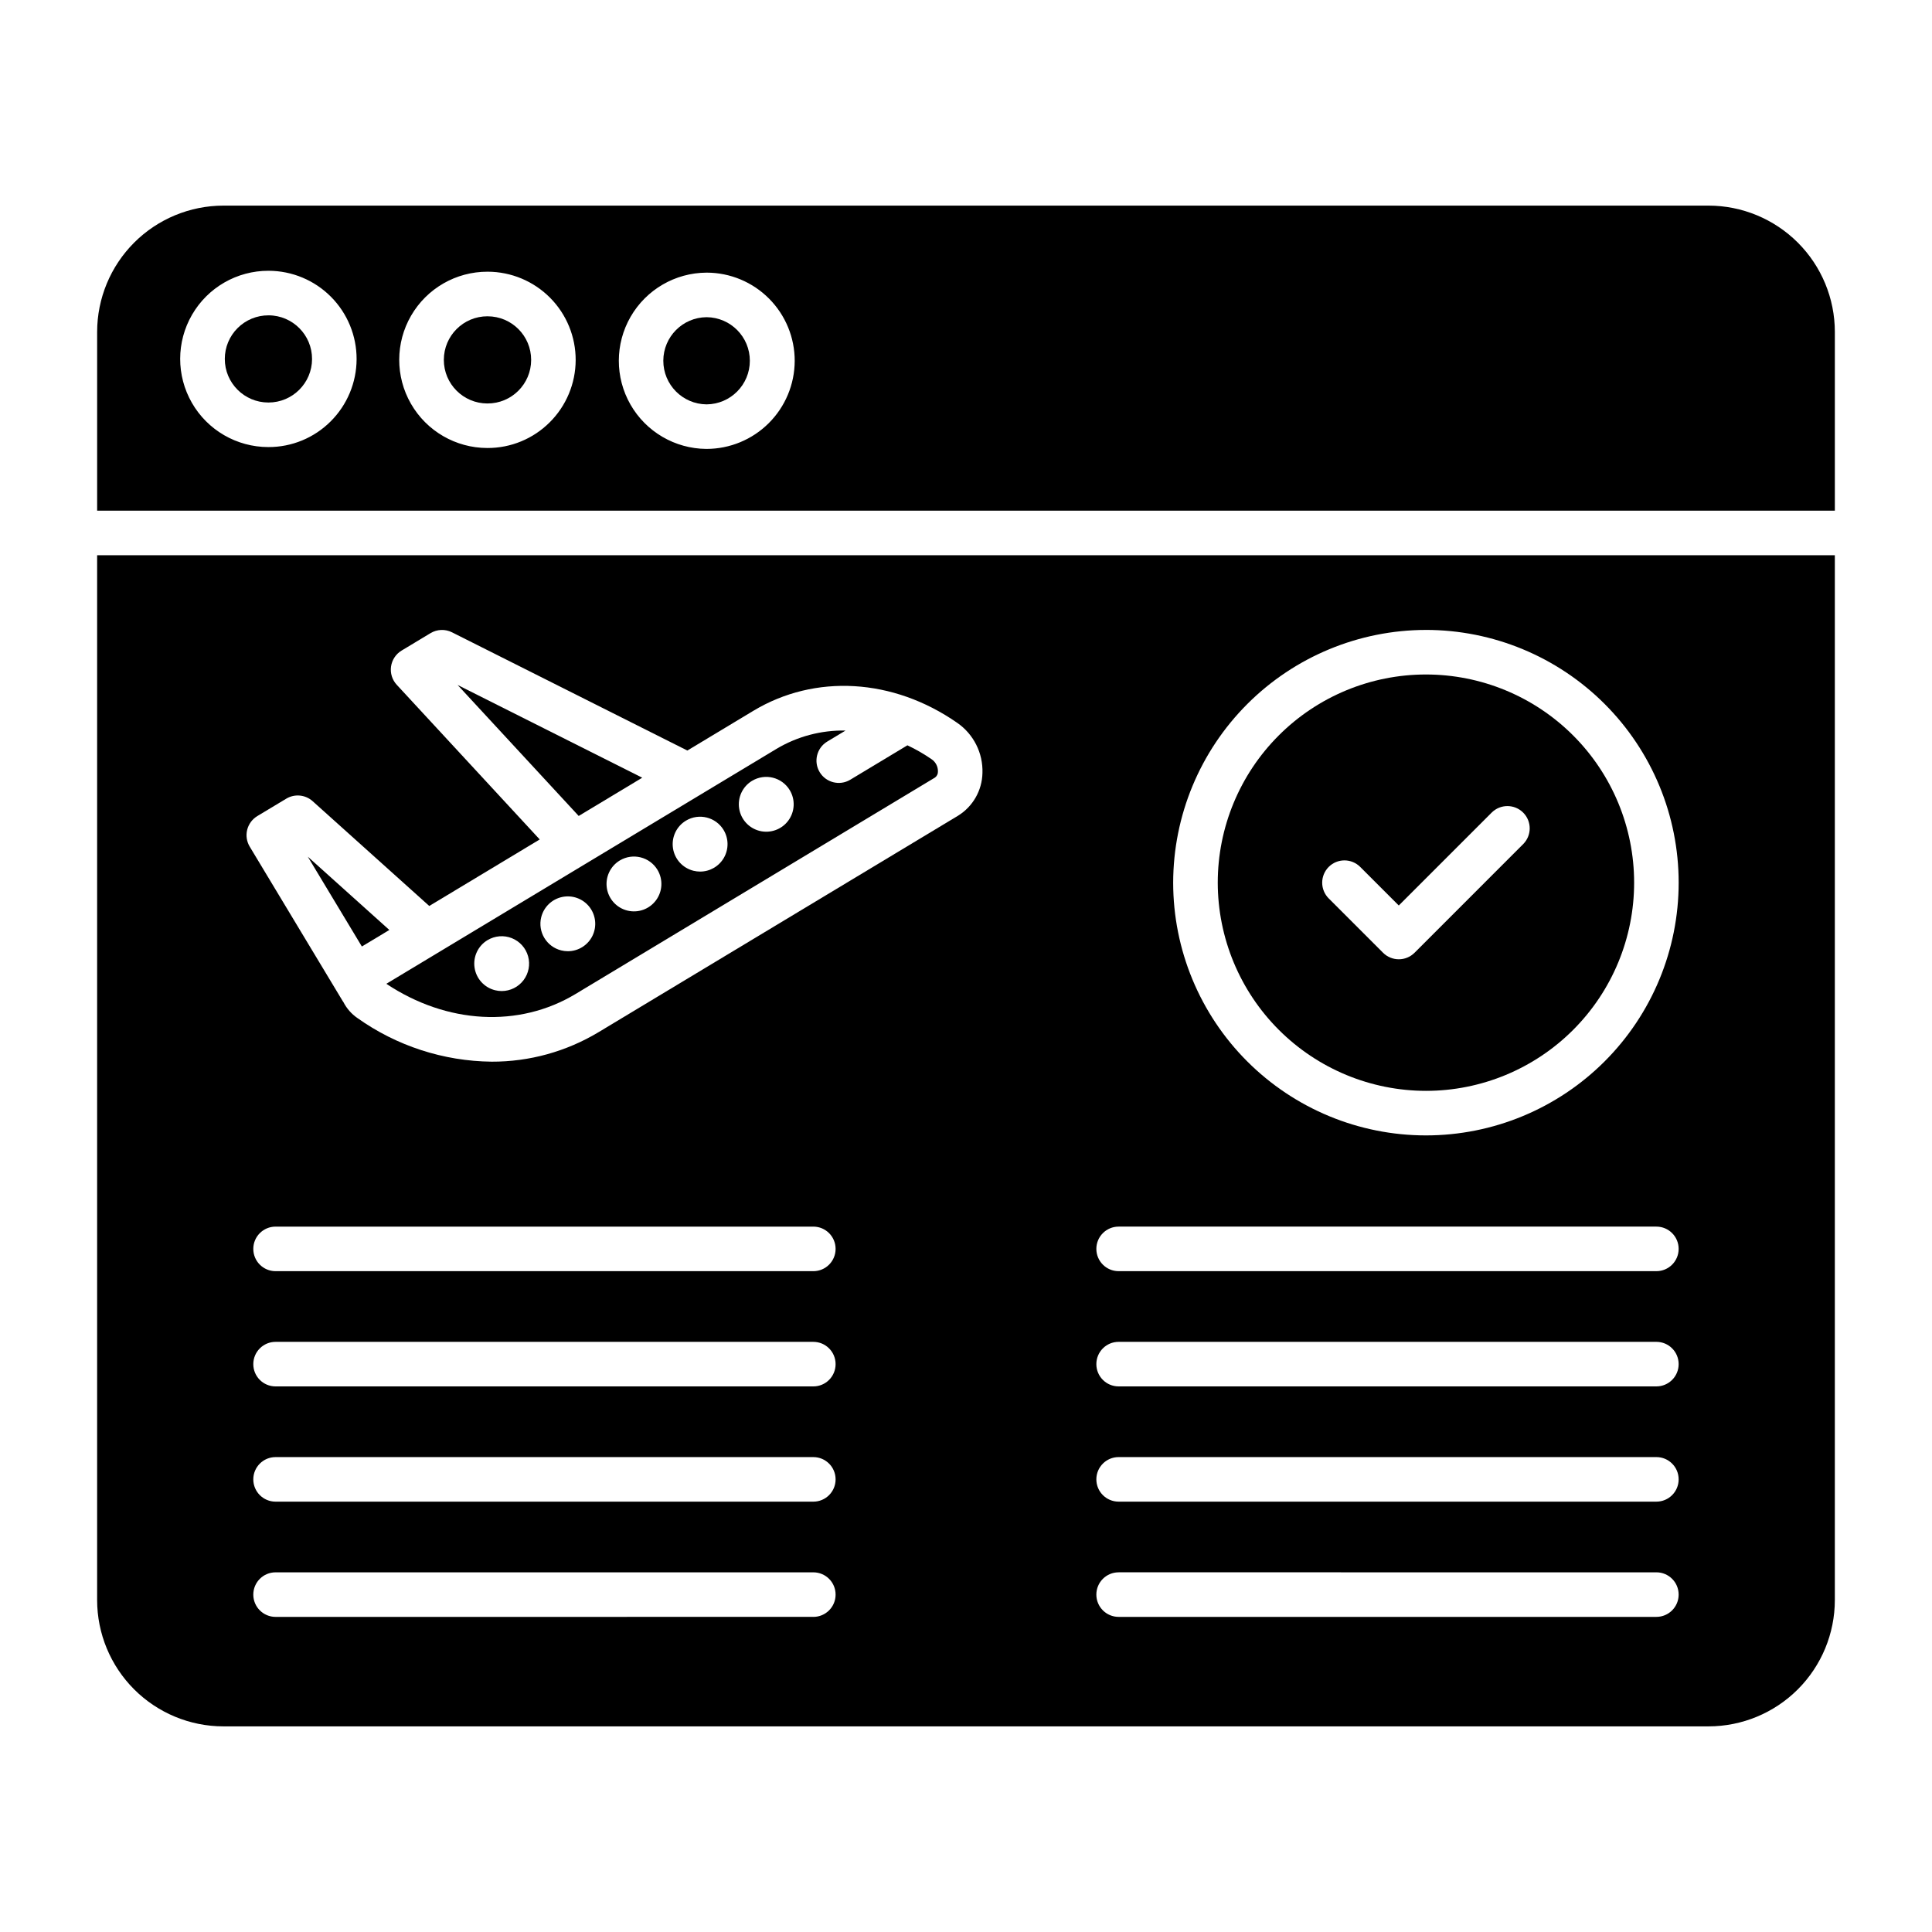
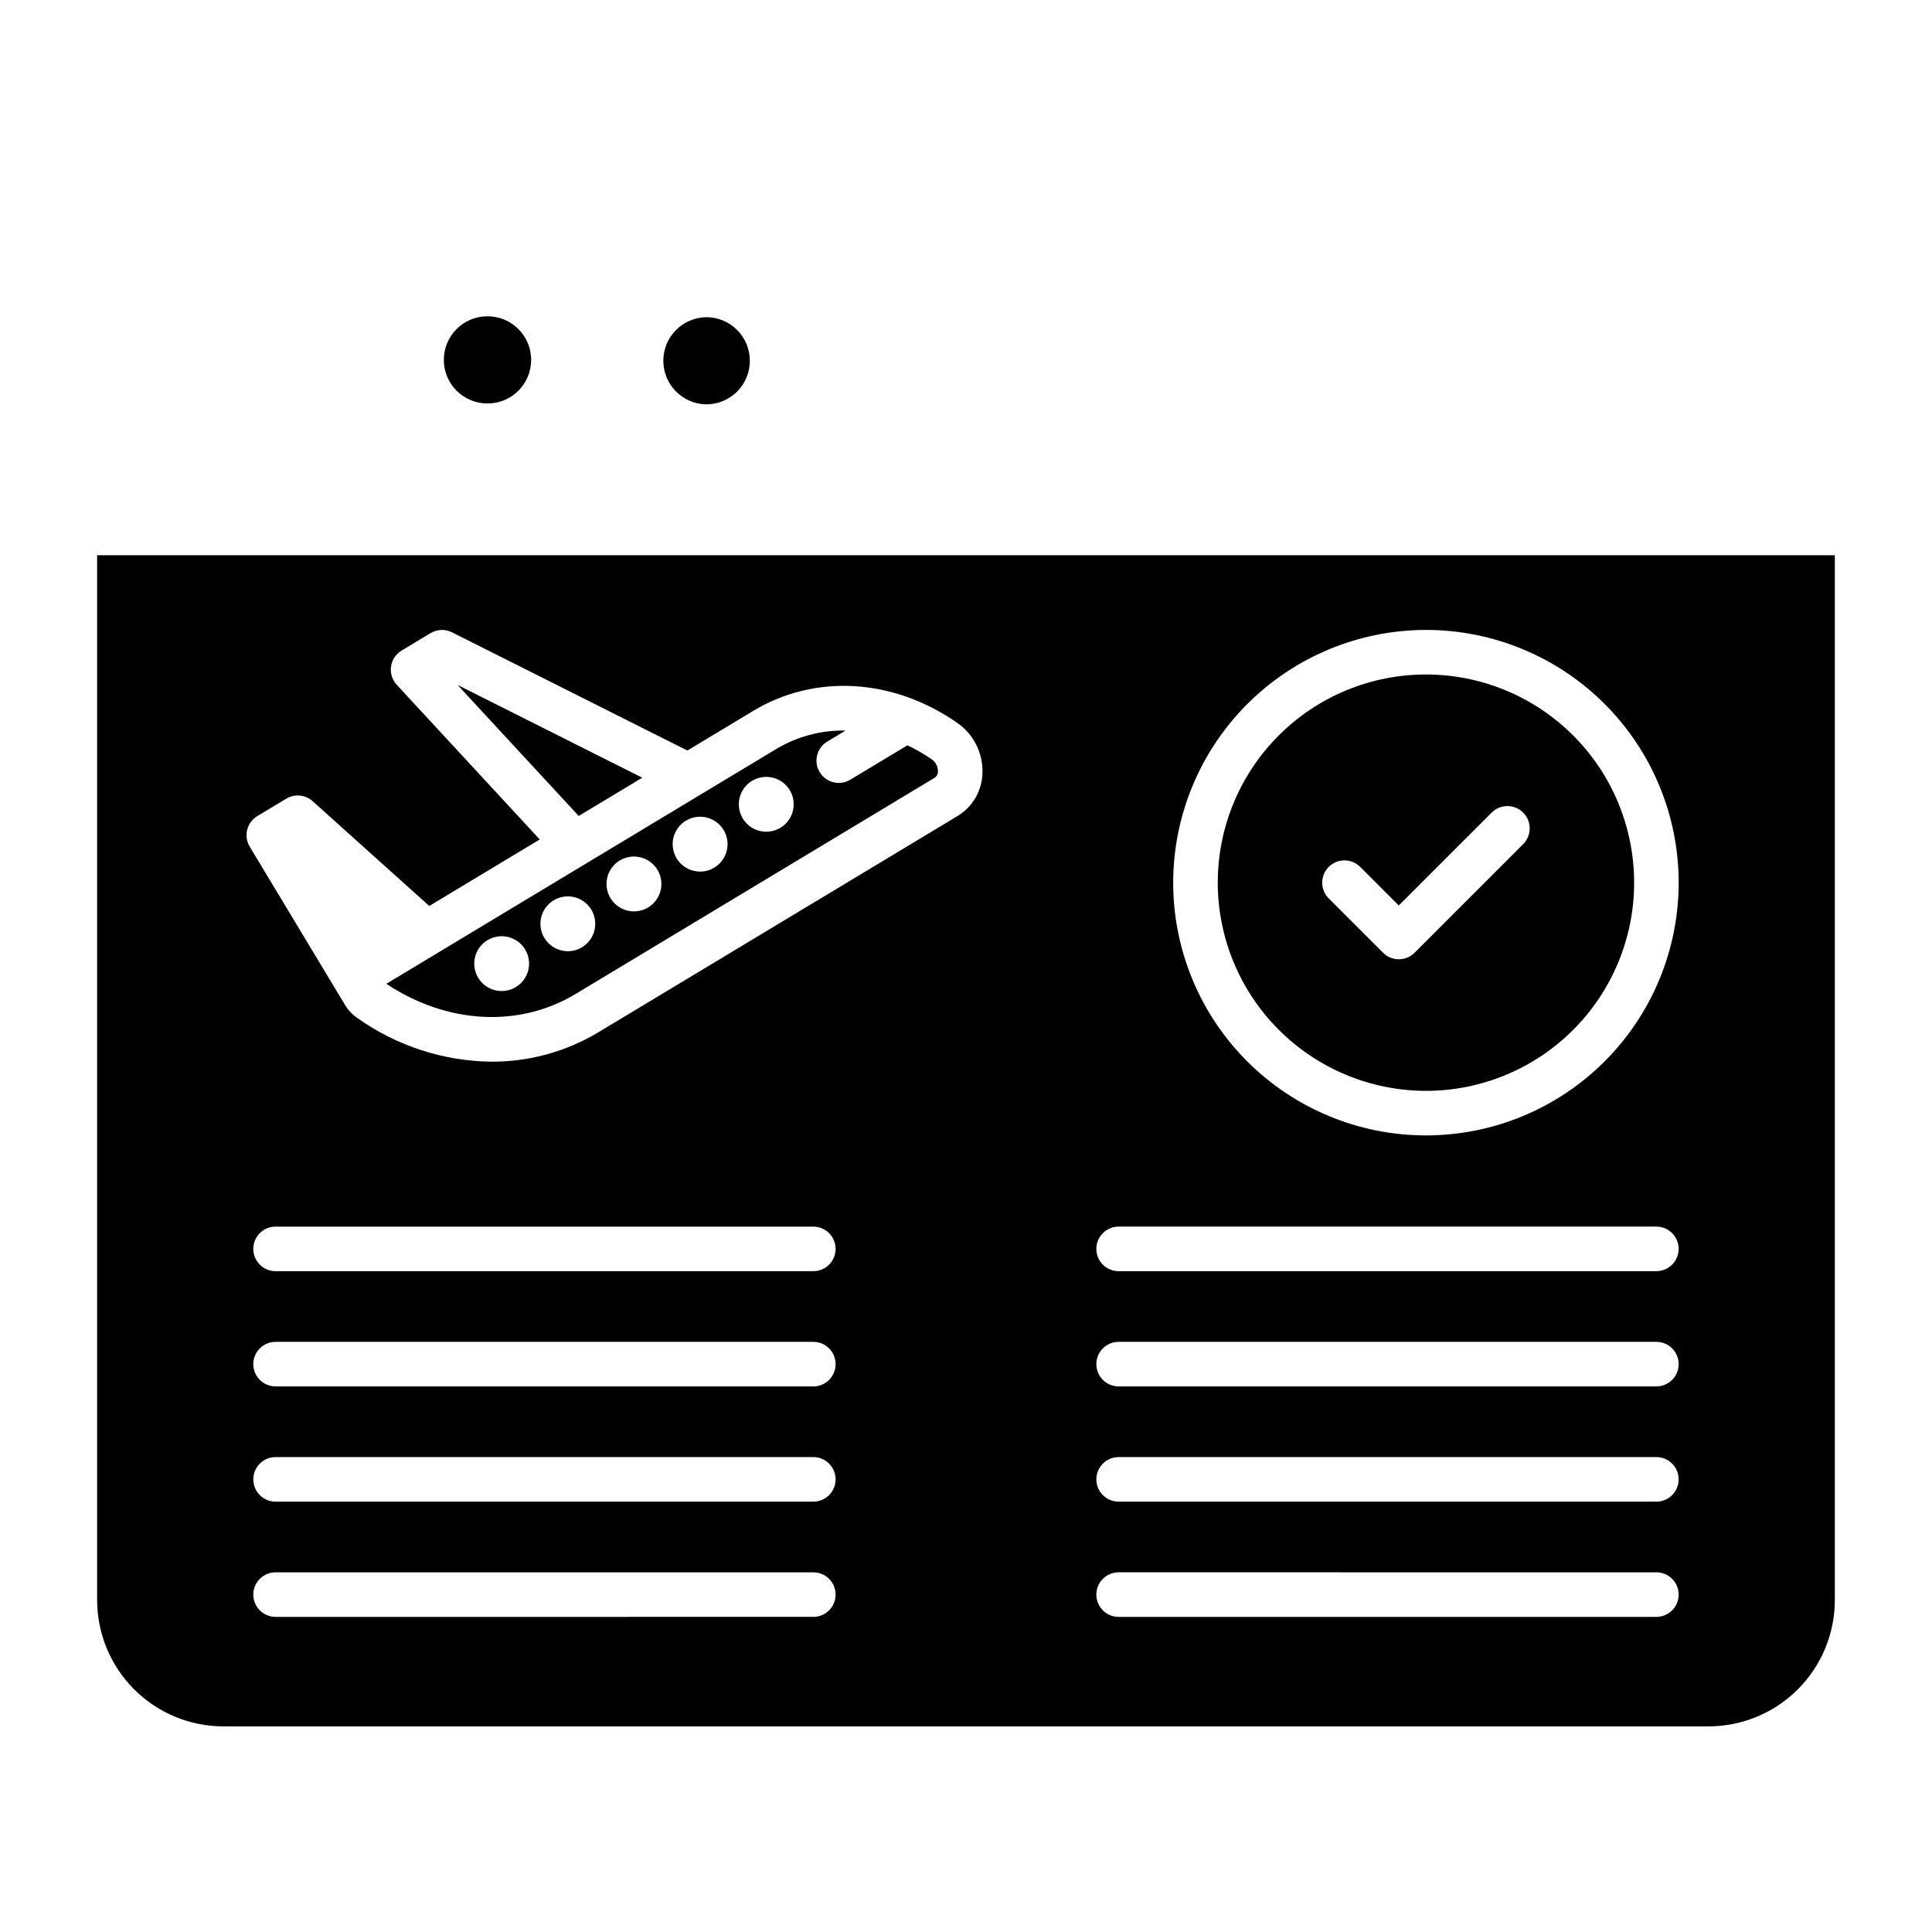
<svg xmlns="http://www.w3.org/2000/svg" fill="#000000" width="800px" height="800px" version="1.1" viewBox="144 144 512 512">
  <g>
    <path d="m521.89 433.09c14.633 0 28.664-5.812 39.012-16.16 10.348-10.344 16.16-24.379 16.16-39.012 0-14.633-5.812-28.664-16.16-39.012-10.348-10.348-24.379-16.16-39.012-16.16-14.633 0-28.668 5.812-39.012 16.16-10.348 10.348-16.16 24.379-16.16 39.012 0.016 14.629 5.832 28.652 16.176 38.996 10.344 10.34 24.367 16.16 38.996 16.176zm-25.77-59.348c2.305-2.305 6.043-2.305 8.348 0l10.223 10.223 24.617-24.617c2.305-2.305 6.043-2.305 8.348 0 2.309 2.309 2.309 6.047 0 8.352l-28.785 28.789c-2.305 2.305-6.043 2.305-8.348 0l-14.395-14.395h-0.004c-1.105-1.105-1.73-2.609-1.73-4.176 0-1.566 0.621-3.066 1.727-4.176z" />
    <path d="m296.54 407.41 95.234-57.344c0.523-0.371 0.82-0.984 0.789-1.625 0.023-1.281-0.594-2.488-1.648-3.215-2.039-1.41-4.191-2.652-6.438-3.711l-15.199 9.152c-2.789 1.641-6.383 0.73-8.055-2.043s-0.797-6.375 1.961-8.074l4.902-2.953v0.004c-6.449-0.125-12.805 1.562-18.34 4.875l-50.34 30.309-0.02 0.012-53 31.918c16.039 10.676 35.156 11.73 50.152 2.695zm46.777-56.492v0.004c3.441-2.062 7.902-0.957 9.977 2.477 1.516 2.516 1.363 5.699-0.383 8.066-1.746 2.363-4.746 3.441-7.598 2.734-2.852-0.711-4.996-3.066-5.434-5.973s0.918-5.793 3.438-7.309zm-17.535 10.559v0.004c3.441-2.07 7.906-0.961 9.984 2.473v0.004c1.348 2.242 1.387 5.039 0.102 7.32-1.289 2.281-3.699 3.695-6.32 3.699-0.594 0-1.188-0.074-1.766-0.215-2.852-0.711-4.996-3.066-5.434-5.973-0.438-2.902 0.914-5.789 3.43-7.305zm-17.523 10.555c3.441-2.066 7.906-0.957 9.977 2.477 1.516 2.519 1.367 5.703-0.383 8.066-1.746 2.367-4.746 3.445-7.598 2.734-2.852-0.707-4.996-3.066-5.434-5.973s0.918-5.789 3.438-7.309zm-20.828 15.031c0.672-2.695 2.816-4.773 5.535-5.352 2.715-0.578 5.523 0.441 7.234 2.625 1.711 2.188 2.027 5.156 0.816 7.656-1.215 2.496-3.746 4.086-6.519 4.09-0.598 0-1.188-0.07-1.766-0.215-3.894-0.969-6.269-4.91-5.301-8.805zm-14.223 6.078c1.945-1.168 4.324-1.359 6.434-0.52 2.106 0.84 3.699 2.613 4.309 4.801 0.609 2.184 0.16 4.527-1.207 6.336-1.371 1.809-3.508 2.875-5.777 2.879-0.594 0-1.184-0.07-1.762-0.215-2.856-0.707-5.004-3.066-5.438-5.977-0.438-2.906 0.922-5.793 3.441-7.309z" />
    <path d="m314.2 350.1-48.93-24.574 32.09 34.711z" />
-     <path d="m247.18 390.45-21.613-19.422 14.332 23.805z" />
    <path d="m273.23 227.82h-0.035c-6.383-0.012-11.562 5.152-11.574 11.535-0.012 6.379 5.156 11.559 11.535 11.57h0.035c6.383 0.012 11.562-5.152 11.57-11.535 0.012-6.379-5.152-11.559-11.535-11.566z" />
-     <path d="m215.18 227.57h-0.035c-3.066-0.008-6.004 1.207-8.176 3.371-2.168 2.16-3.391 5.098-3.394 8.16-0.012 6.379 5.152 11.559 11.531 11.57h0.039c6.363 0 11.531-5.148 11.551-11.512 0.02-6.379-5.133-11.566-11.512-11.59z" />
    <path d="m169.74 568.05c0.008 8.871 3.539 17.375 9.809 23.648 6.273 6.269 14.777 9.801 23.648 9.809h393.6c8.867-0.008 17.371-3.539 23.645-9.809 6.273-6.273 9.801-14.777 9.809-23.648v-276.91h-460.51zm189.8 4.438-142.51 0.004c-3.262 0-5.902-2.644-5.902-5.906s2.641-5.902 5.902-5.902h142.51c3.262 0 5.902 2.641 5.902 5.902s-2.641 5.906-5.902 5.906zm0-30.539-142.51 0.004c-3.262 0-5.902-2.644-5.902-5.906 0-3.258 2.641-5.902 5.902-5.902h142.51c3.262 0 5.902 2.644 5.902 5.902 0 3.262-2.641 5.906-5.902 5.906zm0-30.539-142.51 0.004c-3.262 0-5.902-2.641-5.902-5.902 0-3.262 2.641-5.906 5.902-5.906h142.51c3.262 0 5.902 2.644 5.902 5.906 0 3.262-2.641 5.902-5.902 5.902zm0-30.539-142.51 0.004c-3.262 0-5.902-2.644-5.902-5.902 0-3.262 2.641-5.906 5.902-5.906h142.51c3.262 0 5.902 2.644 5.902 5.906 0 3.258-2.641 5.902-5.902 5.902zm162.34-169.94 0.004 0.004c17.762 0 34.801 7.059 47.359 19.617 12.562 12.562 19.621 29.598 19.621 47.363 0 17.762-7.059 34.801-19.617 47.359-12.562 12.562-29.598 19.621-47.359 19.621-17.766 0-34.801-7.055-47.363-19.617-12.562-12.559-19.621-29.594-19.621-47.359 0.02-17.758 7.082-34.781 19.641-47.34 12.555-12.555 29.582-19.621 47.34-19.641zm-81.434 158.13 142.51 0.004c3.262 0 5.902 2.644 5.902 5.906 0 3.258-2.641 5.902-5.902 5.902h-142.51c-3.262 0-5.902-2.644-5.902-5.902 0-3.262 2.641-5.906 5.902-5.906zm0 30.539 142.51 0.004c3.262 0 5.902 2.644 5.902 5.906 0 3.262-2.641 5.902-5.902 5.902h-142.51c-3.262 0-5.902-2.641-5.902-5.902 0-3.262 2.641-5.906 5.902-5.906zm0 30.539 142.51 0.004c3.262 0 5.902 2.644 5.902 5.902 0 3.262-2.641 5.906-5.902 5.906h-142.51c-3.262 0-5.902-2.644-5.902-5.906 0-3.258 2.641-5.902 5.902-5.902zm0 30.539 142.51 0.004c3.262 0 5.902 2.641 5.902 5.902s-2.641 5.906-5.902 5.906h-142.51c-3.262 0-5.902-2.644-5.902-5.906s2.641-5.902 5.902-5.902zm-230.94-196.77c0.379-1.52 1.344-2.828 2.684-3.637l7.676-4.617c2.223-1.336 5.059-1.066 6.988 0.668l30.906 27.77 29.273-17.629-37.891-40.988c-1.207-1.305-1.762-3.082-1.512-4.84 0.25-1.758 1.277-3.309 2.797-4.227l7.668-4.617c1.738-1.047 3.887-1.129 5.695-0.219l62.367 31.328 17.488-10.527c16.348-9.84 37.039-8.629 54 3.168h0.004c4.352 3 6.883 8.008 6.711 13.297-0.094 4.641-2.539 8.918-6.496 11.352l-95.234 57.344c-8.551 5.144-18.344 7.852-28.32 7.82-12.793-0.133-25.238-4.184-35.656-11.609-1.543-1.074-2.797-2.512-3.652-4.188-0.062-0.098-0.137-0.18-0.195-0.281l-24.625-40.898c-0.809-1.344-1.055-2.949-0.676-4.469z" />
-     <path d="m596.8 198.49h-393.6c-8.871 0.012-17.375 3.539-23.648 9.809-6.269 6.273-9.801 14.777-9.809 23.648v47.379h460.51v-47.379c-0.008-8.871-3.535-17.375-9.809-23.648-6.273-6.269-14.777-9.797-23.645-9.809zm-365.19 57.199c-4.367 4.359-10.293 6.805-16.465 6.789h-0.074c-8.344-0.016-16.051-4.477-20.211-11.711-4.16-7.234-4.148-16.141 0.035-23.359 4.184-7.223 11.902-11.664 20.25-11.648h0.074-0.004c6.195 0.02 12.129 2.5 16.496 6.894 4.367 4.394 6.812 10.34 6.793 16.535-0.02 6.195-2.5 12.133-6.894 16.5zm58.051 0.246c-4.367 4.359-10.293 6.805-16.465 6.789h-0.074c-8.348-0.016-16.051-4.481-20.211-11.715-4.164-7.231-4.148-16.137 0.035-23.355 4.184-7.223 11.902-11.664 20.25-11.648h0.074-0.004c6.199 0.016 12.133 2.496 16.504 6.891 4.367 4.394 6.809 10.348 6.789 16.543-0.02 6.199-2.504 12.133-6.898 16.5zm64.945-16.25v-0.004c-0.027 6.18-2.5 12.098-6.879 16.461-4.375 4.363-10.301 6.816-16.48 6.824h-0.074c-8.309-0.062-15.961-4.539-20.09-11.75-4.129-7.211-4.117-16.074 0.035-23.273 4.152-7.199 11.812-11.652 20.125-11.691h0.078-0.004c6.195 0.016 12.129 2.496 16.496 6.891 4.367 4.394 6.812 10.344 6.793 16.539z" />
    <path d="m331.29 228.06h-0.039c-6.34 0.047-11.453 5.195-11.465 11.531-0.008 6.34 5.094 11.5 11.43 11.57h0.039c6.336-0.051 11.453-5.195 11.461-11.535 0.012-6.34-5.09-11.5-11.426-11.566z" />
  </g>
</svg>